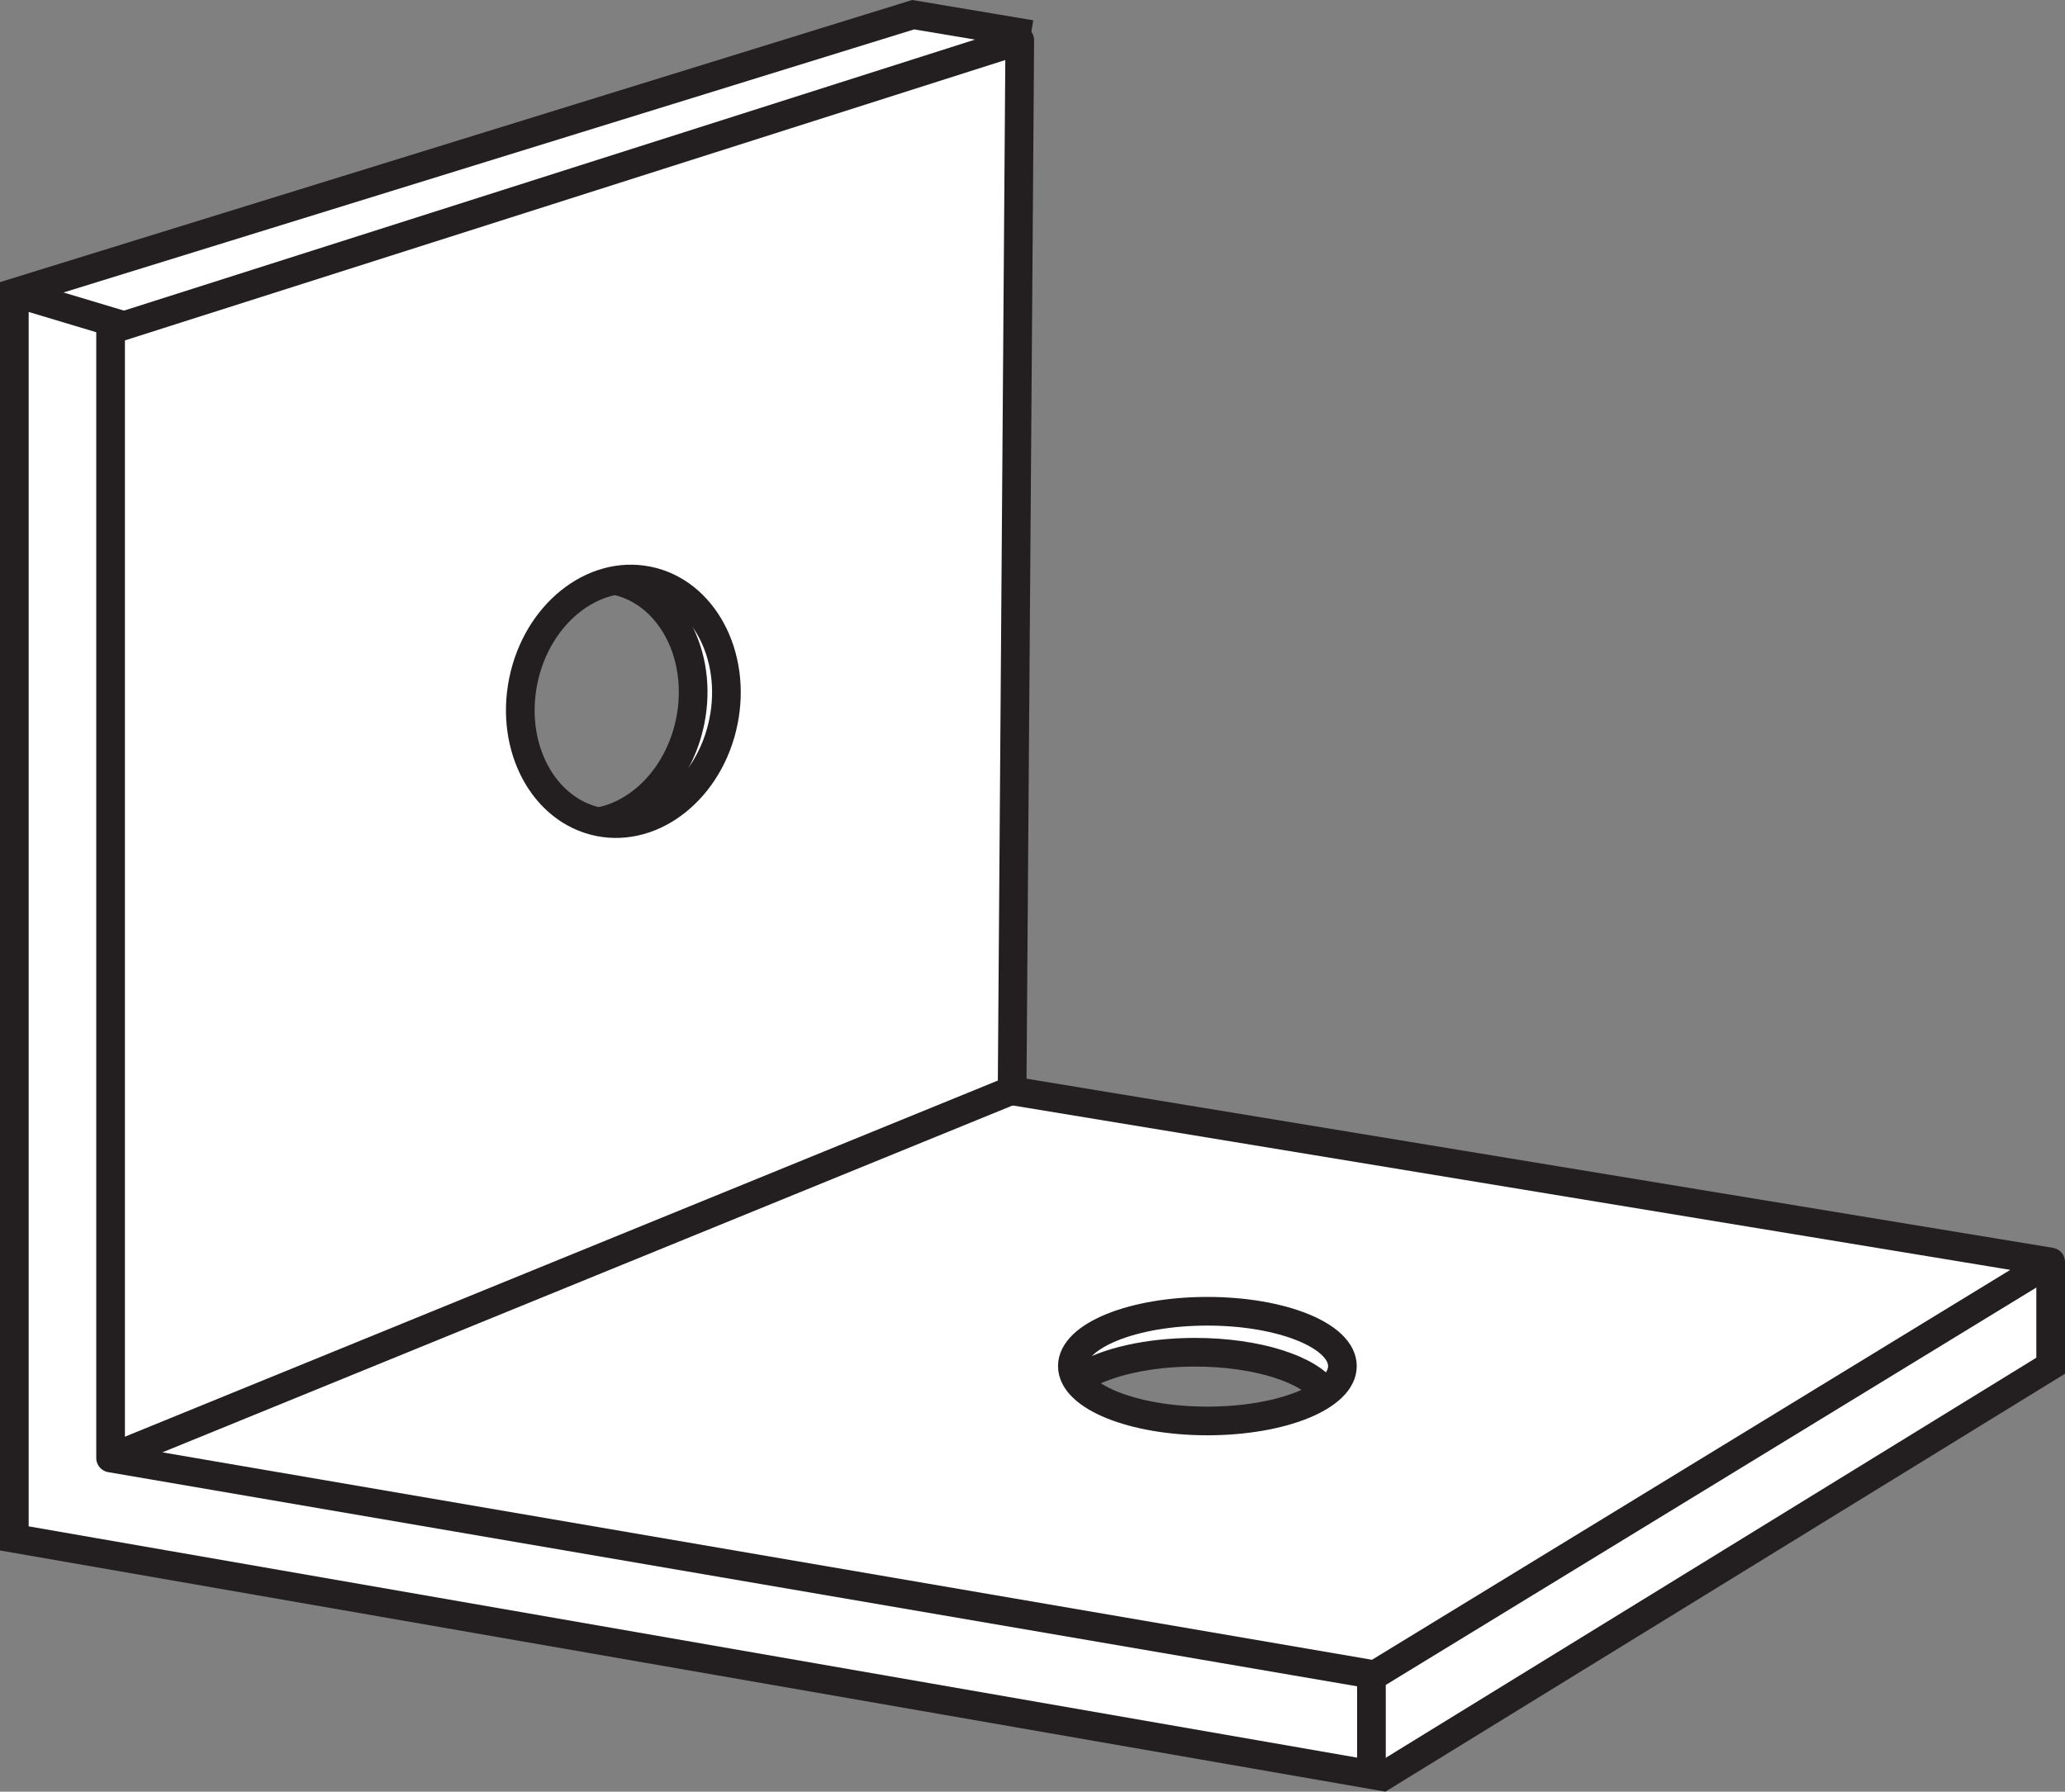
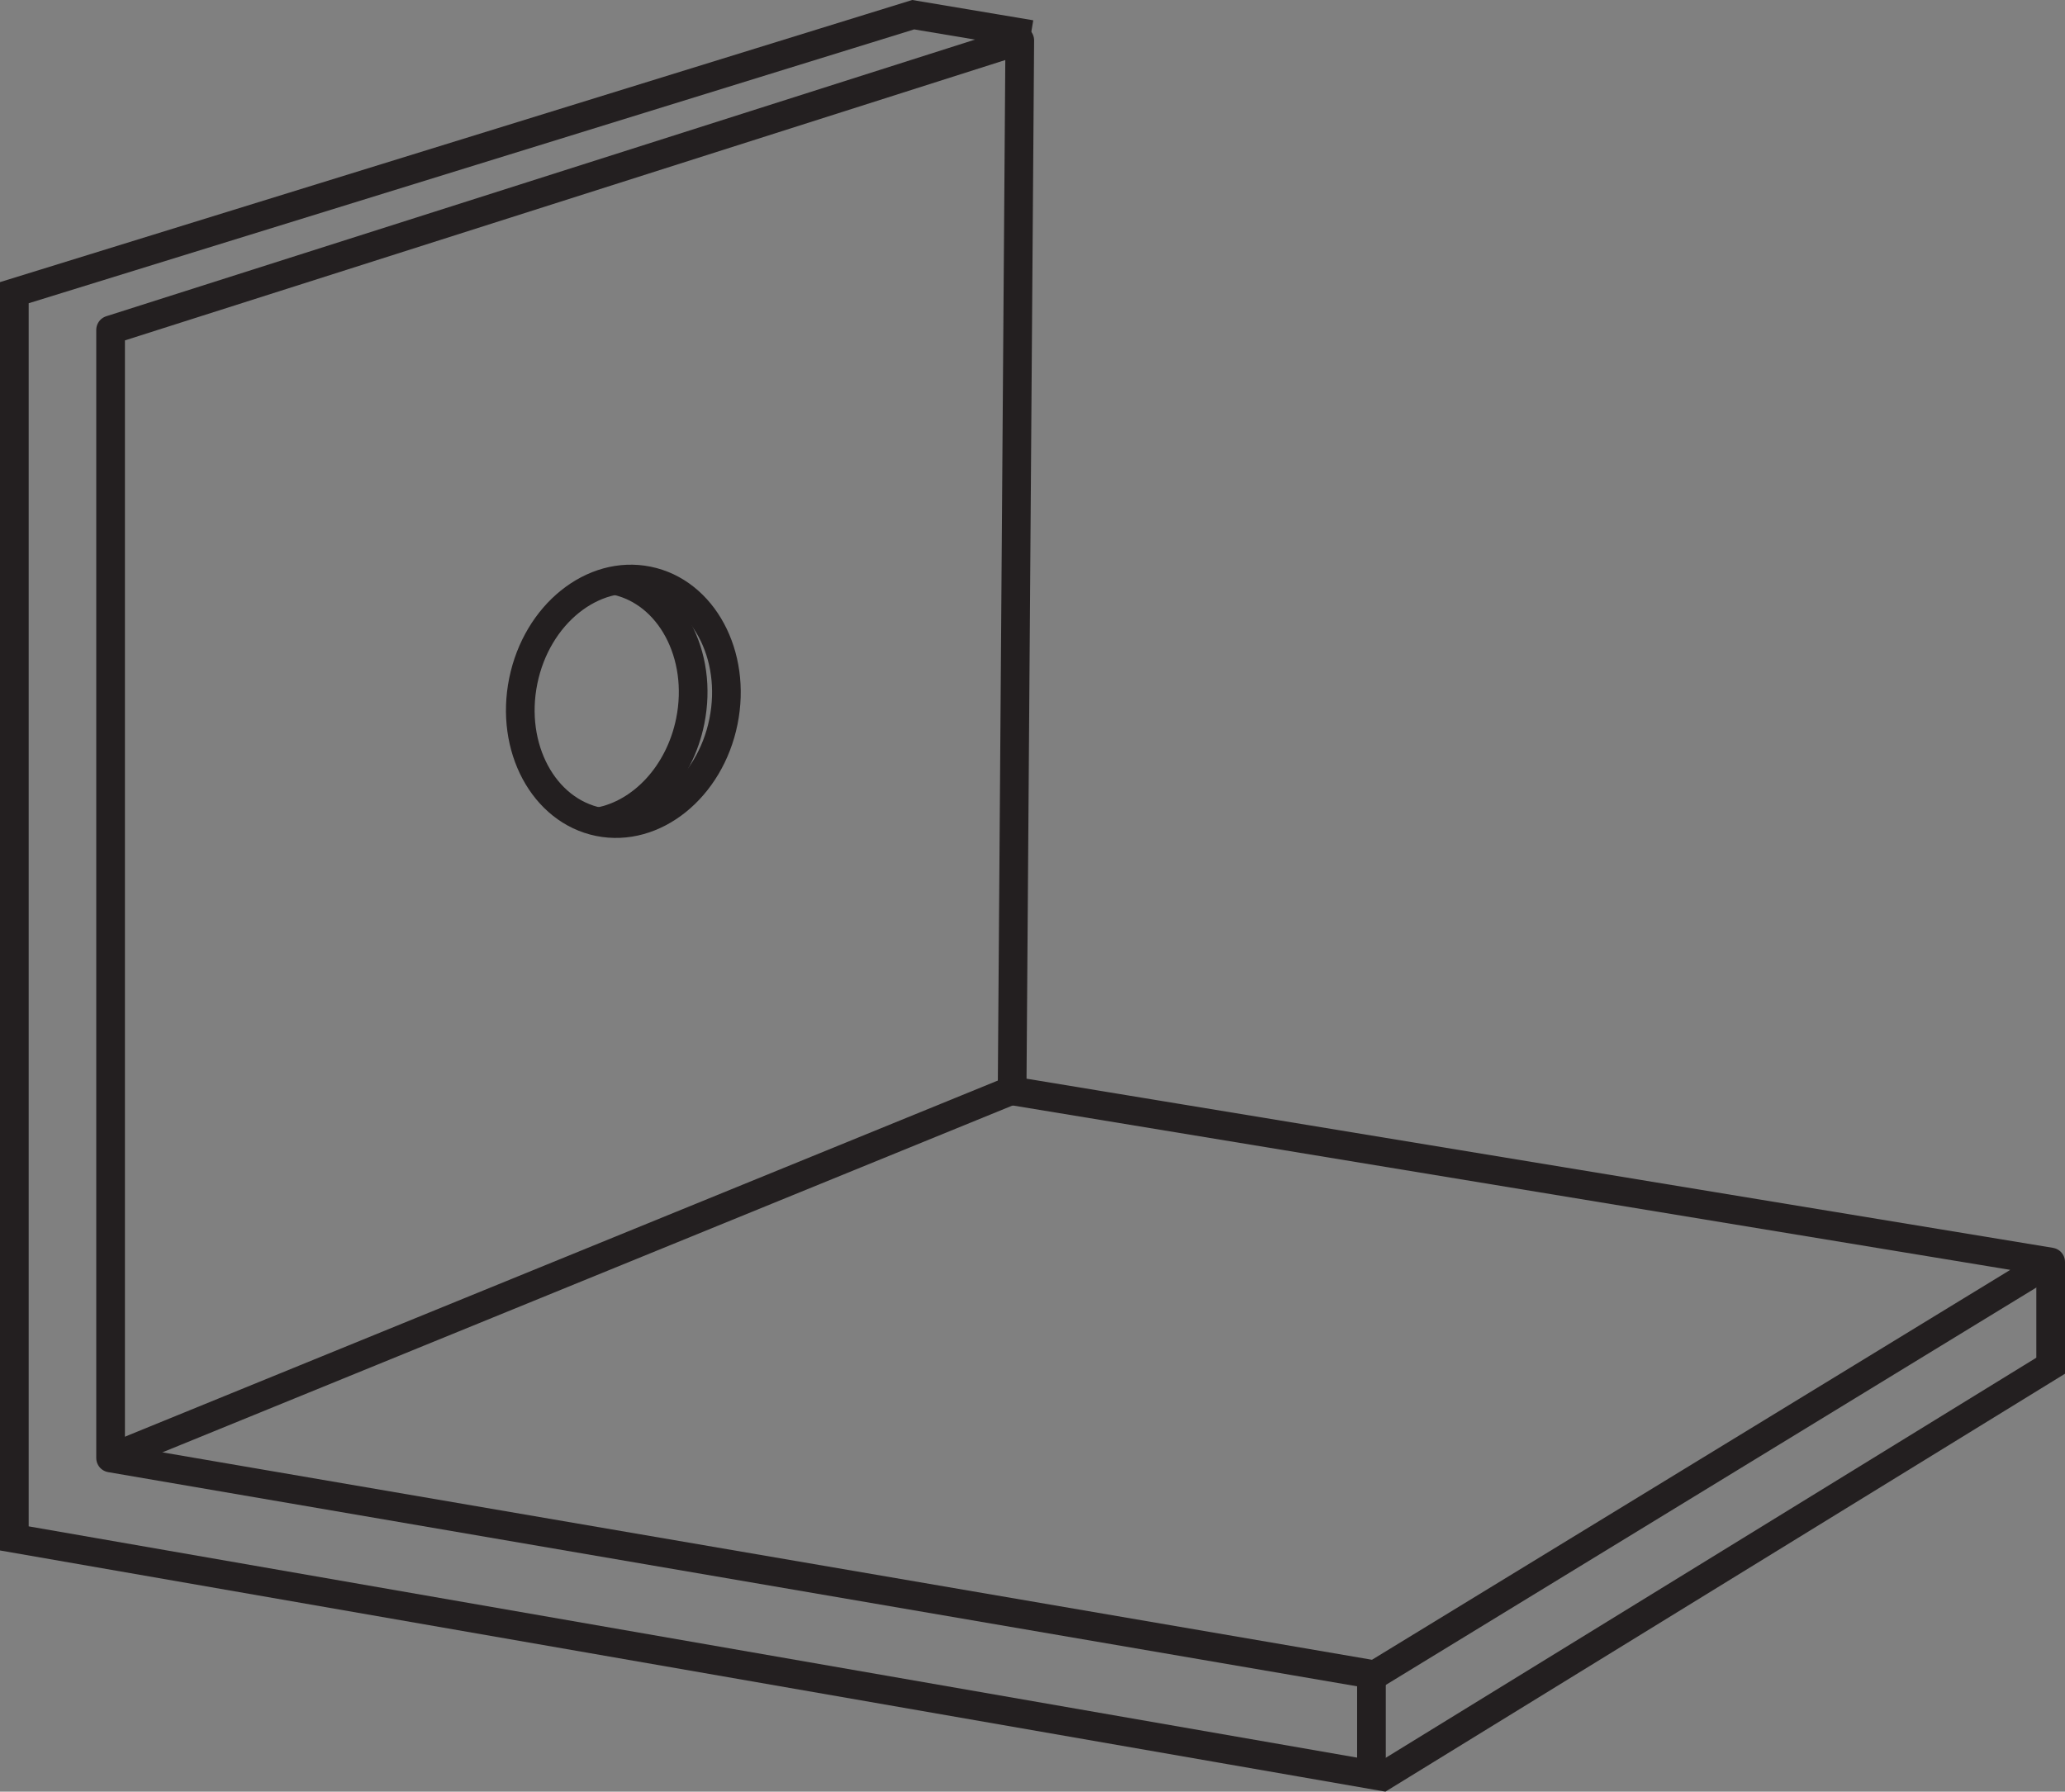
<svg xmlns="http://www.w3.org/2000/svg" version="1.1" id="Layer_1" x="0px" y="0px" width="57.622px" height="50.006px" viewBox="0 0 57.622 50.006" enable-background="new 0 0 57.622 50.006" xml:space="preserve">
  <rect x="0" y="0" width="57.622" height="50.006" fill="#808080" stroke="none" />
-   <path fill="#FFFFFF" d="M28.21,30.712V0.847l-2.728-0.436L0.4,8.169V42.938l37.869,6.648L57.222,38.118l0.002-2.894  L28.21,30.712z M17.149,22.978c-2.756,0.14-3.915-5.215,0-6.777C17.149,16.201,22.1,18.615,17.149,22.978z   M29.948,38.305c0,0,4.486-1.677,7.032,0.571C32.16,40.886,29.948,38.305,29.948,38.305z" />
  <polyline fill="none" stroke="#231F20" stroke-width="0.8" stroke-miterlimit="10" points="57.222,35.223 57.222,38.118   38.578,49.586 0.4,42.938 0.4,8.169 25.482,0.41 28.766,0.961 " />
  <polyline fill="none" stroke="#231F20" stroke-width="0.8" stroke-linejoin="round" stroke-miterlimit="10" points="  54.973,36.597 38.364,46.745 3.086,40.694 3.086,9.208 28.456,1.127 28.242,30.446 57.222,35.223 54.973,36.597 " />
  <line fill="#FFFFFF" stroke="#231F20" stroke-width="0.8" stroke-miterlimit="10" x1="3.086" y1="40.694" x2="28.209" y2="30.442" />
  <ellipse transform="matrix(0.199 -0.98 0.98 0.199 -5.239 32.722)" fill="none" stroke="#231F20" stroke-width="0.8" stroke-miterlimit="10" cx="17.389" cy="19.564" rx="3.434" ry="2.85" />
  <path fill="none" stroke="#231F20" stroke-width="0.8" stroke-miterlimit="10" d="M17.148,16.198  c1.543,0.313,2.488,2.073,2.112,3.932c-0.3,1.481-1.349,2.578-2.543,2.804" />
-   <line fill="#FFFFFF" stroke="#231F20" stroke-width="0.8" stroke-miterlimit="10" x1="0.4" y1="8.169" x2="3.462" y2="9.088" />
-   <ellipse fill="none" stroke="#231F20" stroke-width="0.8" stroke-miterlimit="10" cx="33.691" cy="38.129" rx="3.768" ry="1.531" />
-   <path fill="none" stroke="#231F20" stroke-width="0.8" stroke-miterlimit="10" d="M30.188,38.438  c0.672-0.419,1.836-0.696,3.158-0.696c1.74,0,3.205,0.48,3.638,1.131" />
  <line fill="none" stroke="#231F20" stroke-width="0.8" stroke-miterlimit="10" x1="38.269" y1="46.412" x2="38.269" y2="49.586" />
</svg>